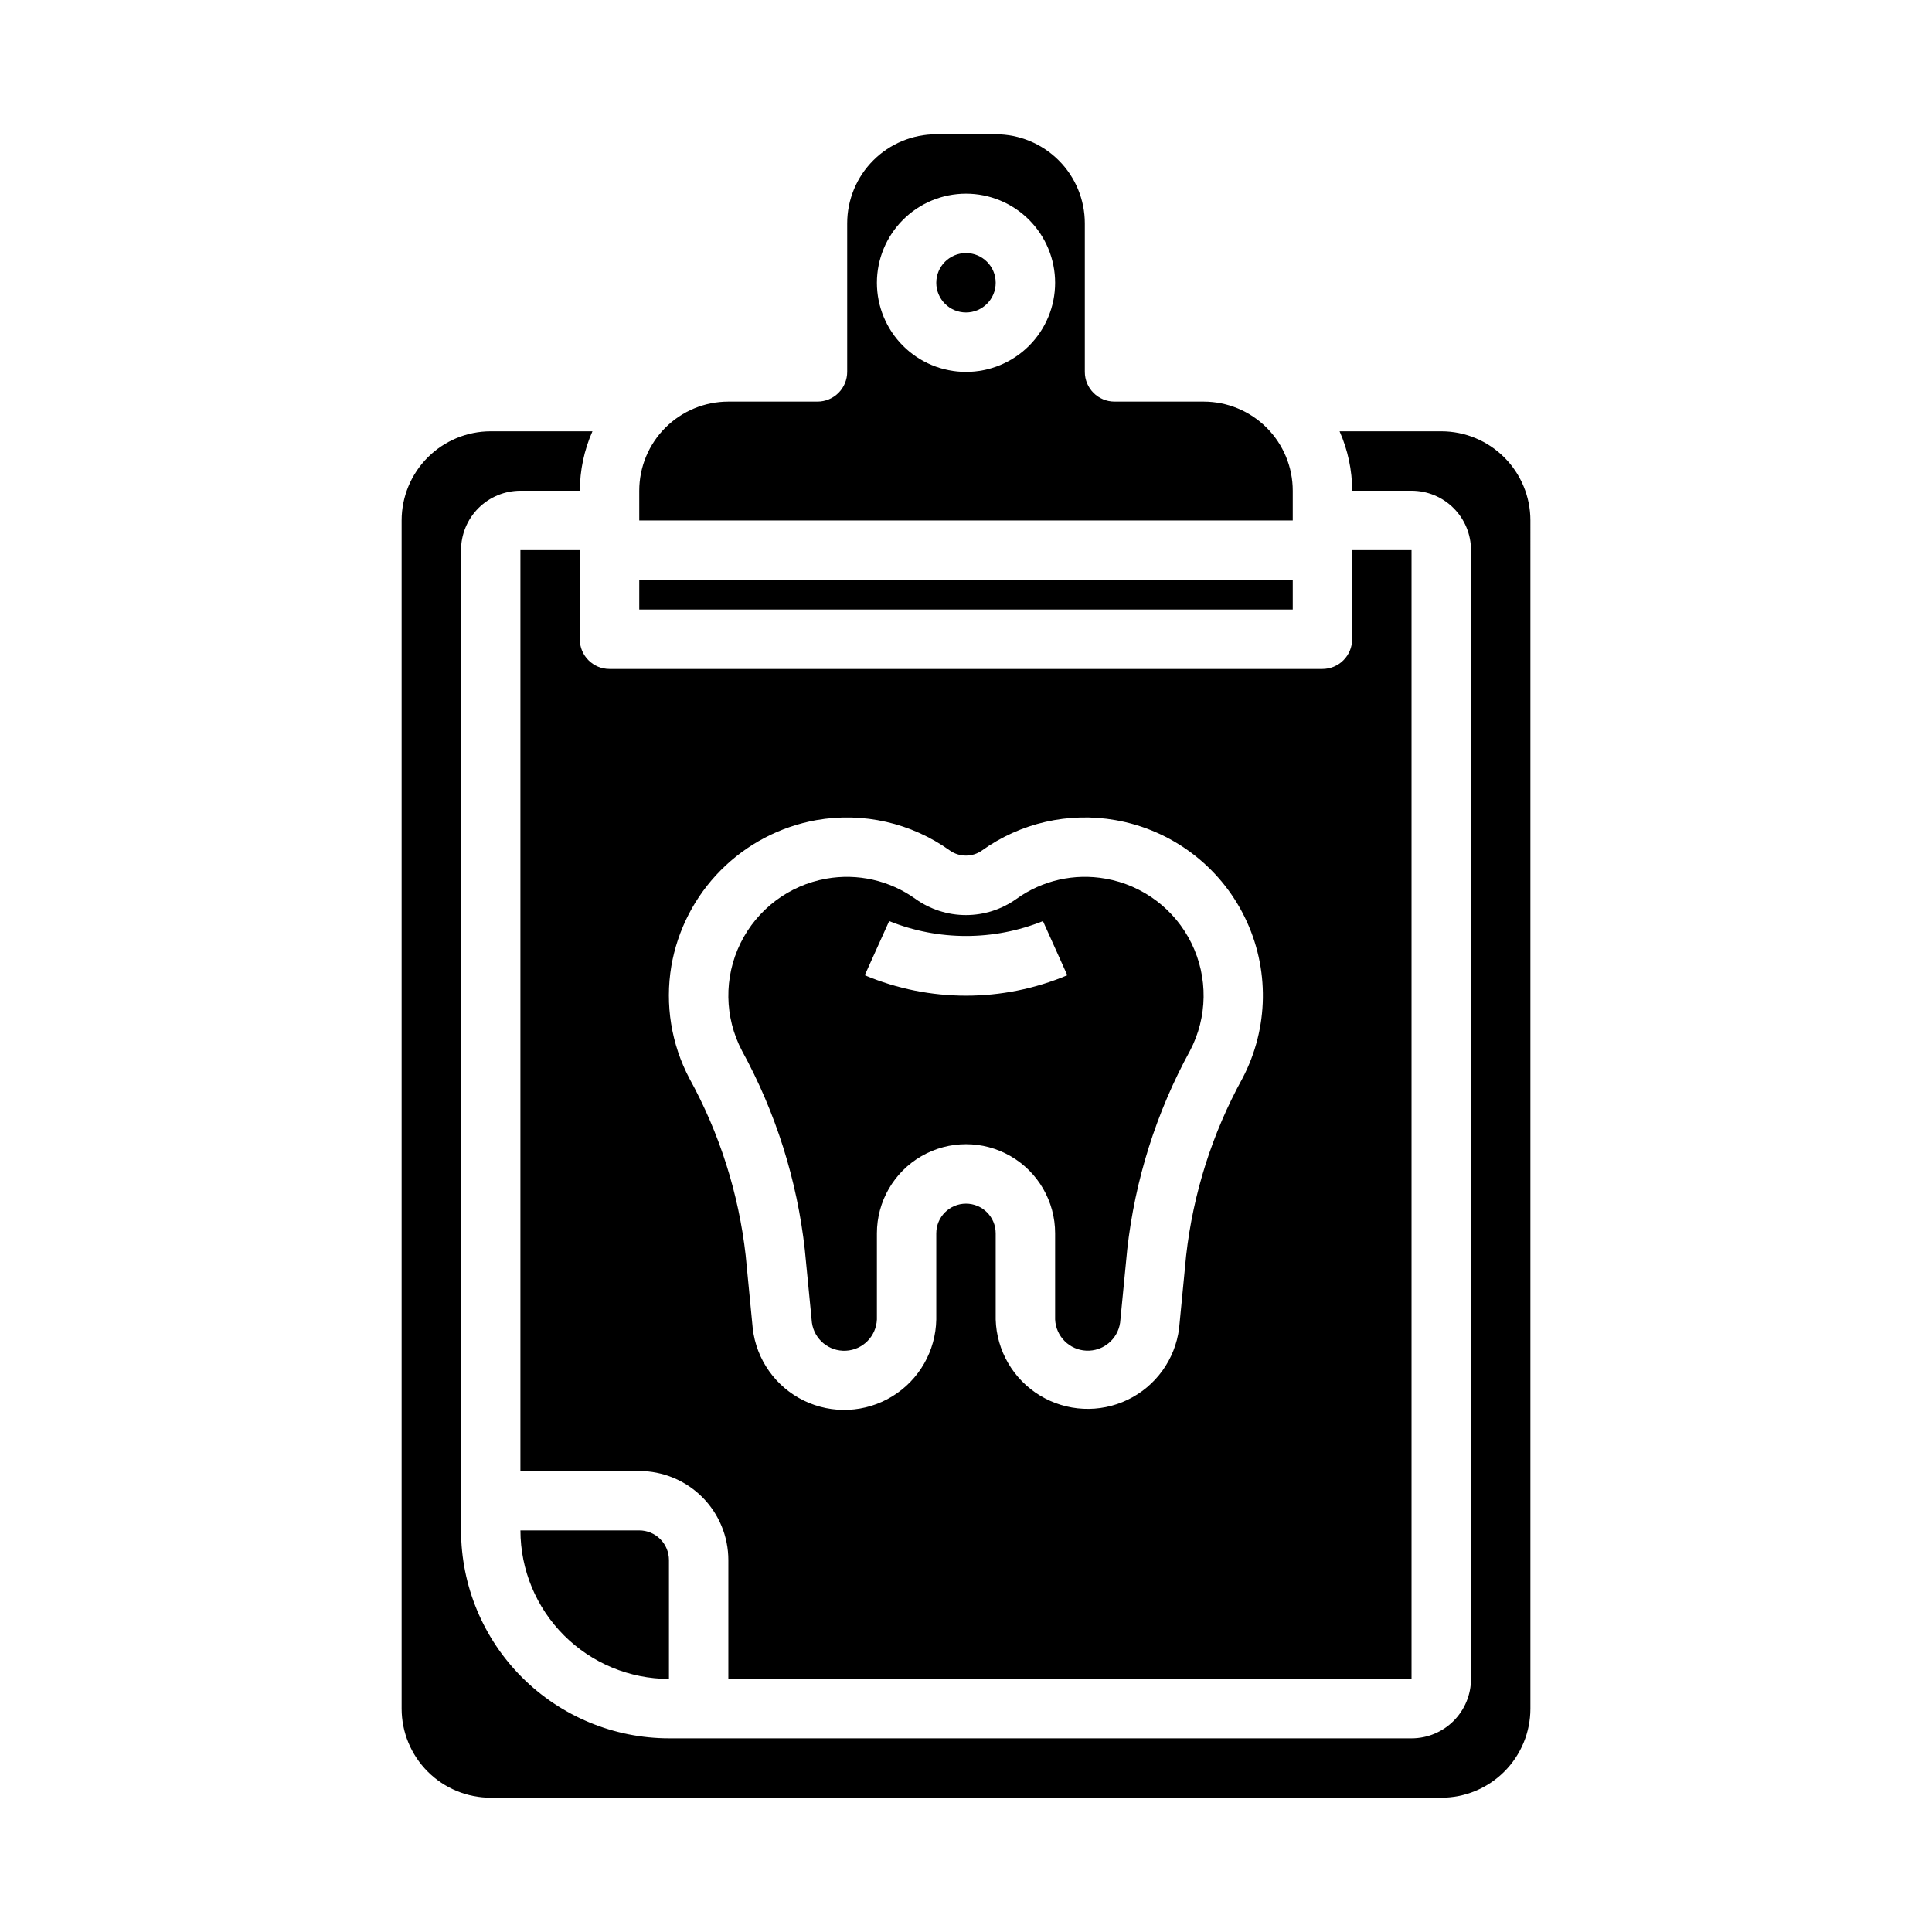
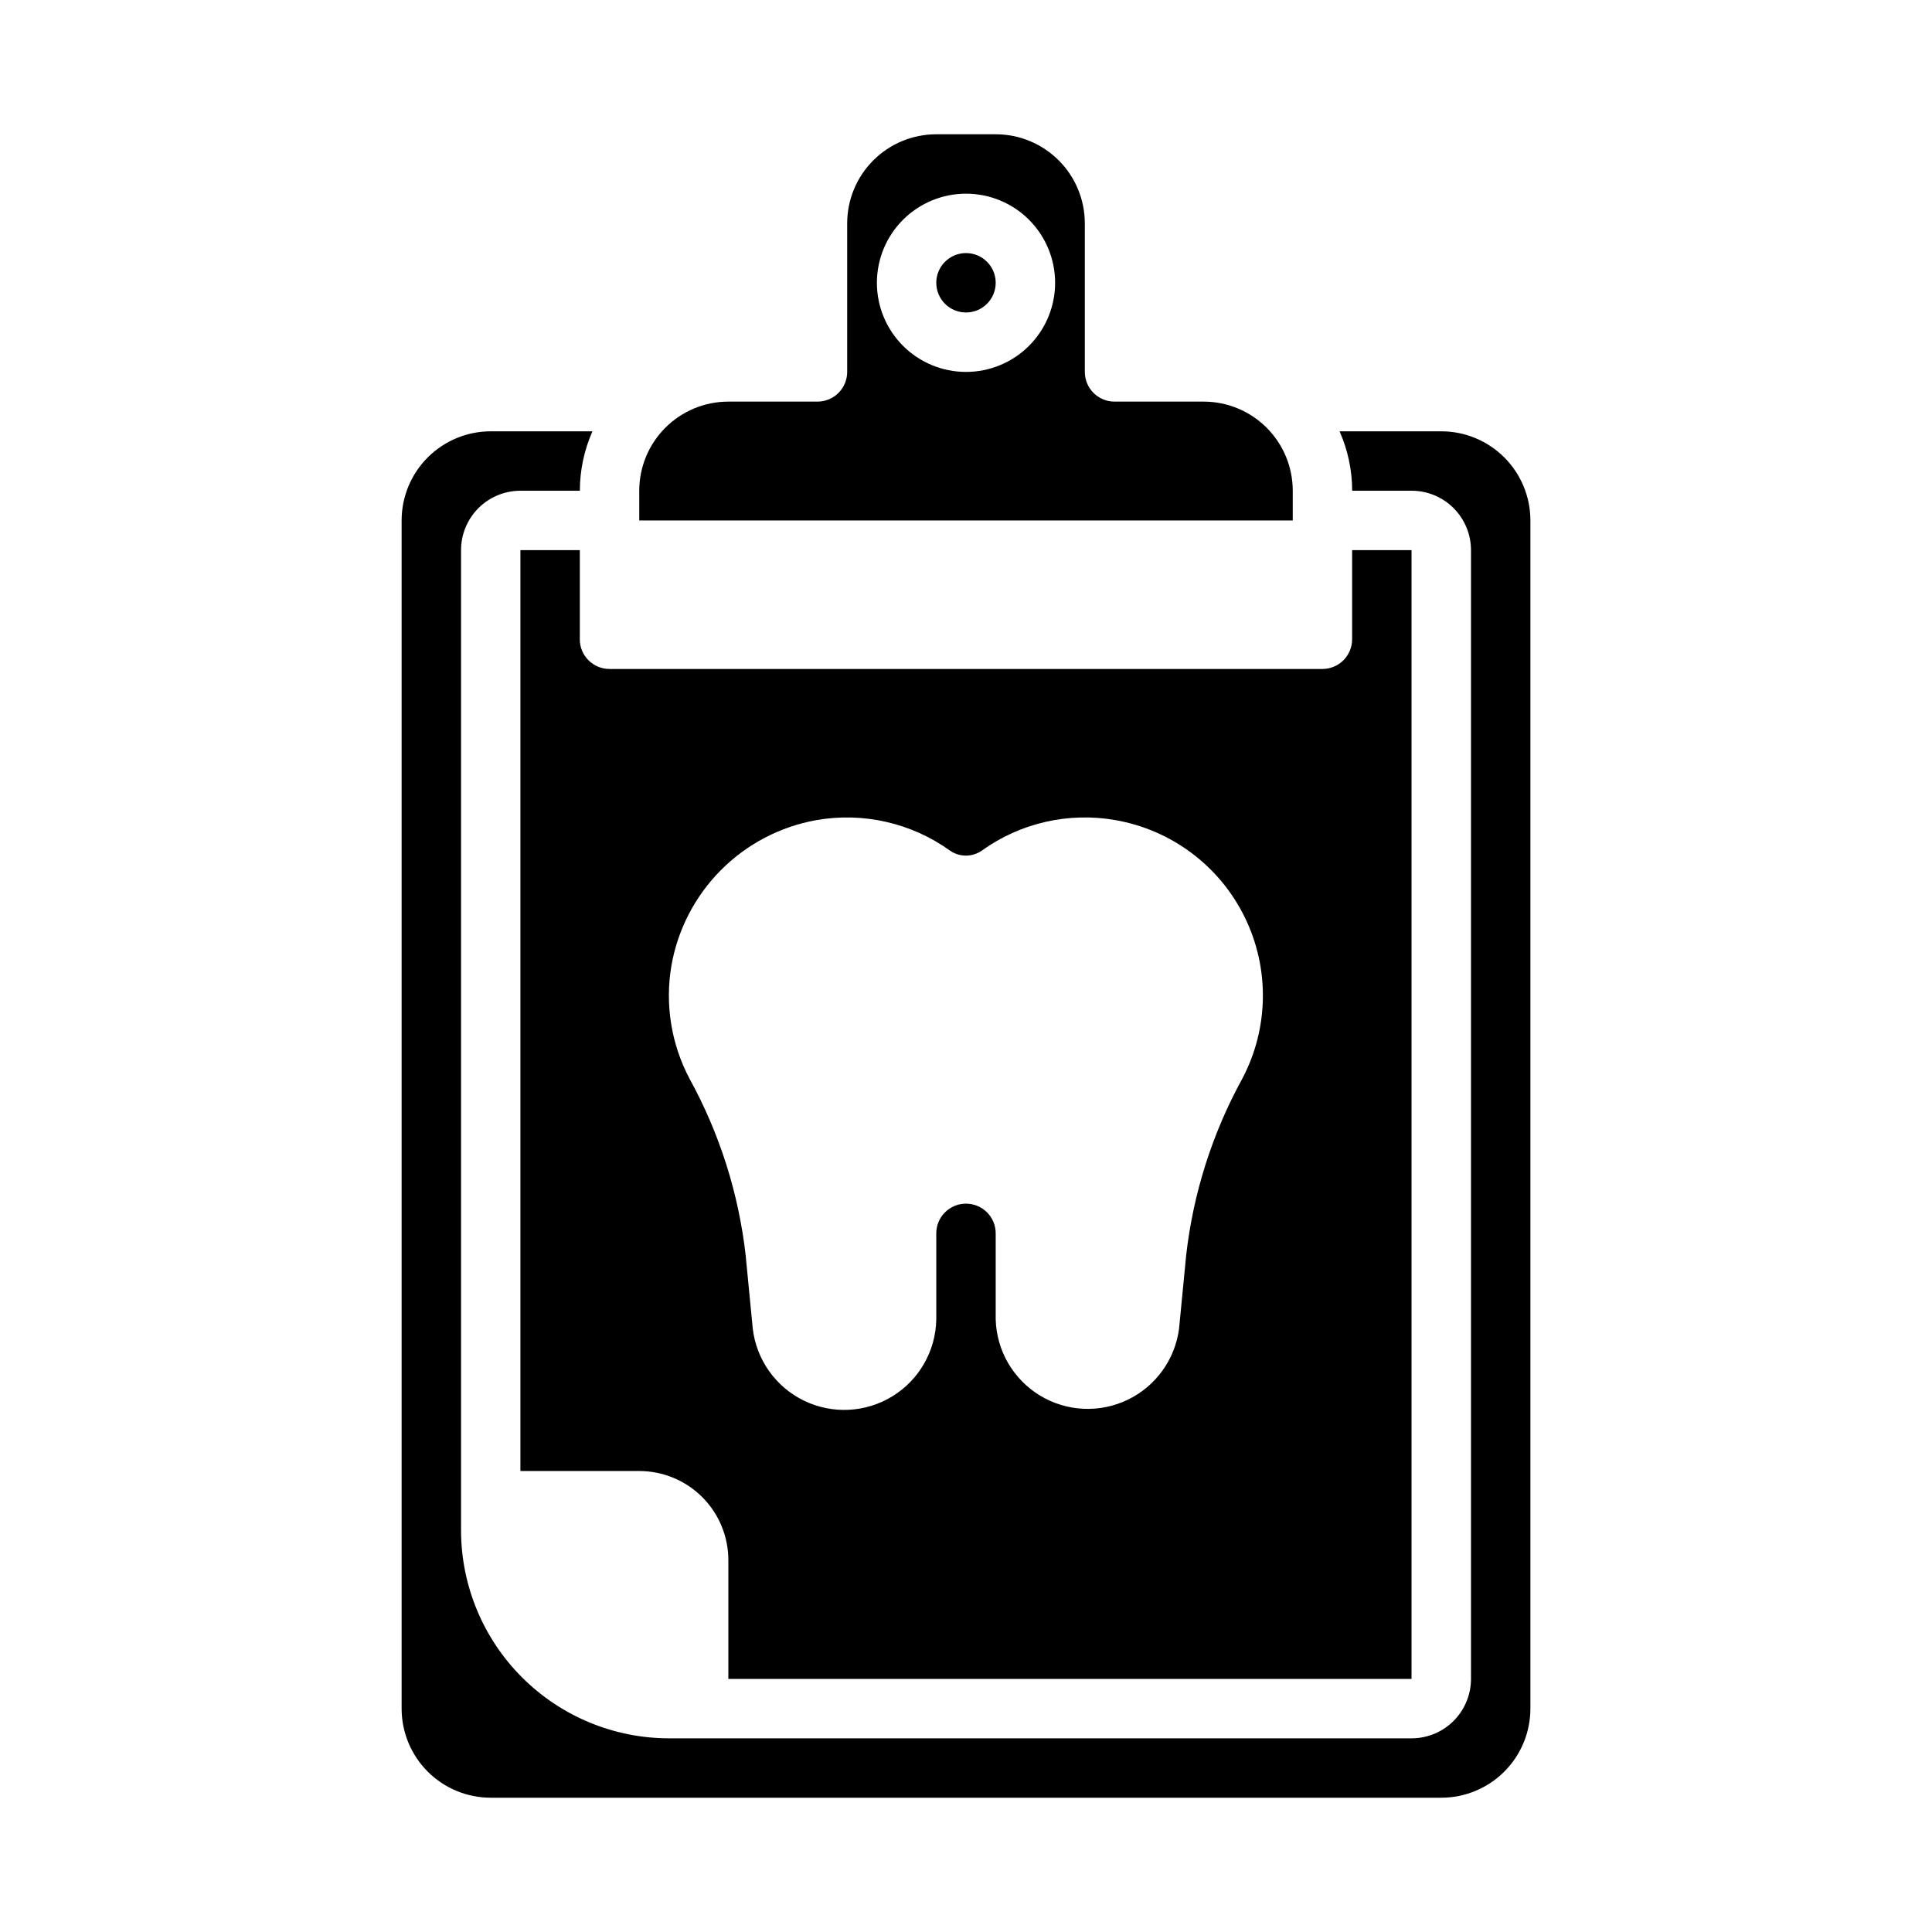
<svg xmlns="http://www.w3.org/2000/svg" fill="#000000" width="800px" height="800px" version="1.1" viewBox="144 144 512 512">
  <g>
-     <path d="m313.41 297.66h173.18v7.871h-173.18z" />
    <path d="m549.57 281.92c0-6.262-2.488-12.27-6.918-16.699-4.426-4.43-10.434-6.918-16.699-6.918h-26.953c2.195 4.961 3.332 10.32 3.34 15.746h15.742c4.176 0 8.18 1.656 11.133 4.609 2.953 2.953 4.613 6.957 4.613 11.133v299.14c0 4.176-1.66 8.18-4.613 11.133-2.953 2.953-6.957 4.613-11.133 4.613h-196.8c-14.609-0.016-28.613-5.828-38.945-16.16-10.332-10.328-16.141-24.336-16.156-38.945v-259.78c0-4.176 1.656-8.18 4.609-11.133s6.957-4.609 11.133-4.609h15.746c0.004-5.426 1.141-10.785 3.336-15.746h-26.953c-6.266 0-12.27 2.488-16.699 6.918-4.43 4.43-6.918 10.438-6.918 16.699v314.88c0 6.262 2.488 12.27 6.918 16.699 4.43 4.426 10.434 6.914 16.699 6.914h251.9c6.266 0 12.273-2.488 16.699-6.914 4.43-4.43 6.918-10.438 6.918-16.699z" />
    <path d="m313.41 281.92h173.18v-7.871c0-6.266-2.488-12.27-6.918-16.699-4.426-4.43-10.434-6.918-16.695-6.918h-23.617c-4.348 0-7.871-3.523-7.871-7.871v-39.359c0-6.266-2.488-12.273-6.918-16.699-4.43-4.43-10.438-6.918-16.699-6.918h-15.746c-6.262 0-12.27 2.488-16.699 6.918-4.426 4.426-6.914 10.434-6.914 16.699v39.359c0 2.086-0.832 4.09-2.309 5.566s-3.477 2.305-5.566 2.305h-23.613c-6.266 0-12.27 2.488-16.699 6.918-4.43 4.43-6.918 10.434-6.918 16.699zm86.594-86.594c6.262 0 12.27 2.488 16.699 6.918 4.426 4.43 6.914 10.438 6.914 16.699 0 6.266-2.488 12.27-6.914 16.699-4.43 4.43-10.438 6.918-16.699 6.918-6.266 0-12.273-2.488-16.699-6.918-4.43-4.43-6.918-10.434-6.918-16.699 0-6.262 2.488-12.27 6.918-16.699 4.426-4.43 10.434-6.918 16.699-6.918z" />
    <path d="m407.87 218.94c0 4.348-3.523 7.871-7.871 7.871s-7.875-3.523-7.875-7.871 3.527-7.871 7.875-7.871 7.871 3.523 7.871 7.871" />
-     <path d="m281.92 549.57c0.012 10.438 4.164 20.441 11.543 27.82 7.379 7.379 17.383 11.527 27.816 11.539v-31.488c0-2.086-0.828-4.09-2.305-5.566-1.477-1.477-3.481-2.305-5.566-2.305z" />
-     <path d="m357.29 475.25 1.875 19.277v0.004c0.629 4.43 4.531 7.648 9 7.426 4.469-0.223 8.035-3.816 8.223-8.285v-22.828c0-8.438 4.5-16.234 11.809-20.453 7.305-4.219 16.309-4.219 23.613 0 7.309 4.219 11.809 12.016 11.809 20.453v22.828c0.199 4.469 3.766 8.051 8.234 8.266 4.465 0.215 8.363-3.004 8.992-7.43l1.875-19.277-0.004-0.004c2.051-18.512 7.707-36.445 16.652-52.781 4.664-8.883 4.809-19.461 0.387-28.469-4.418-9.012-12.871-15.371-22.754-17.117-8.27-1.484-16.789 0.445-23.613 5.344-3.91 2.801-8.598 4.305-13.402 4.305-4.809 0-9.496-1.504-13.402-4.305-6.832-4.891-15.348-6.82-23.617-5.344-9.883 1.754-18.332 8.121-22.746 17.133-4.414 9.016-4.262 19.594 0.414 28.477 8.945 16.336 14.605 34.27 16.656 52.781zm22.348-87.152v0.004c13.074 5.262 27.68 5.262 40.754 0l6.453 14.352 0.004-0.004c-17.168 7.223-36.516 7.223-53.68 0z" />
    <path d="m297.66 313.41v-23.617h-15.746v244.04h31.488c6.262 0 12.27 2.488 16.699 6.914 4.43 4.43 6.918 10.438 6.918 16.699v31.488h181.05v-299.14h-15.742v23.617c0 2.086-0.832 4.09-2.309 5.566-1.473 1.477-3.477 2.305-5.566 2.305h-188.93c-4.348 0-7.871-3.523-7.871-7.871zm24.246 86.664h-0.004c1.648-9.621 6.219-18.5 13.094-25.434 6.875-6.93 15.715-11.57 25.324-13.297 12.41-2.184 25.18 0.727 35.422 8.066 2.543 1.781 5.922 1.781 8.465 0 10.238-7.348 23.012-10.258 35.422-8.066 14.859 2.602 27.578 12.152 34.223 25.695 6.648 13.543 6.418 29.445-0.617 42.789-7.981 14.52-13.043 30.461-14.898 46.926l-1.867 19.285v0.004c-1.043 8.199-6.164 15.316-13.613 18.906-7.449 3.59-16.207 3.164-23.273-1.129-7.066-4.297-11.473-11.875-11.715-20.141v-22.828c0-4.348-3.523-7.871-7.871-7.871s-7.875 3.523-7.875 7.871v22.828c-0.148 8.332-4.539 16.012-11.645 20.363-7.106 4.356-15.938 4.785-23.434 1.141-7.492-3.648-12.605-10.863-13.562-19.141l-1.867-19.277 0.004-0.004c-1.855-16.465-6.918-32.406-14.902-46.926-4.82-9.125-6.512-19.582-4.812-29.762z" />
  </g>
</svg>